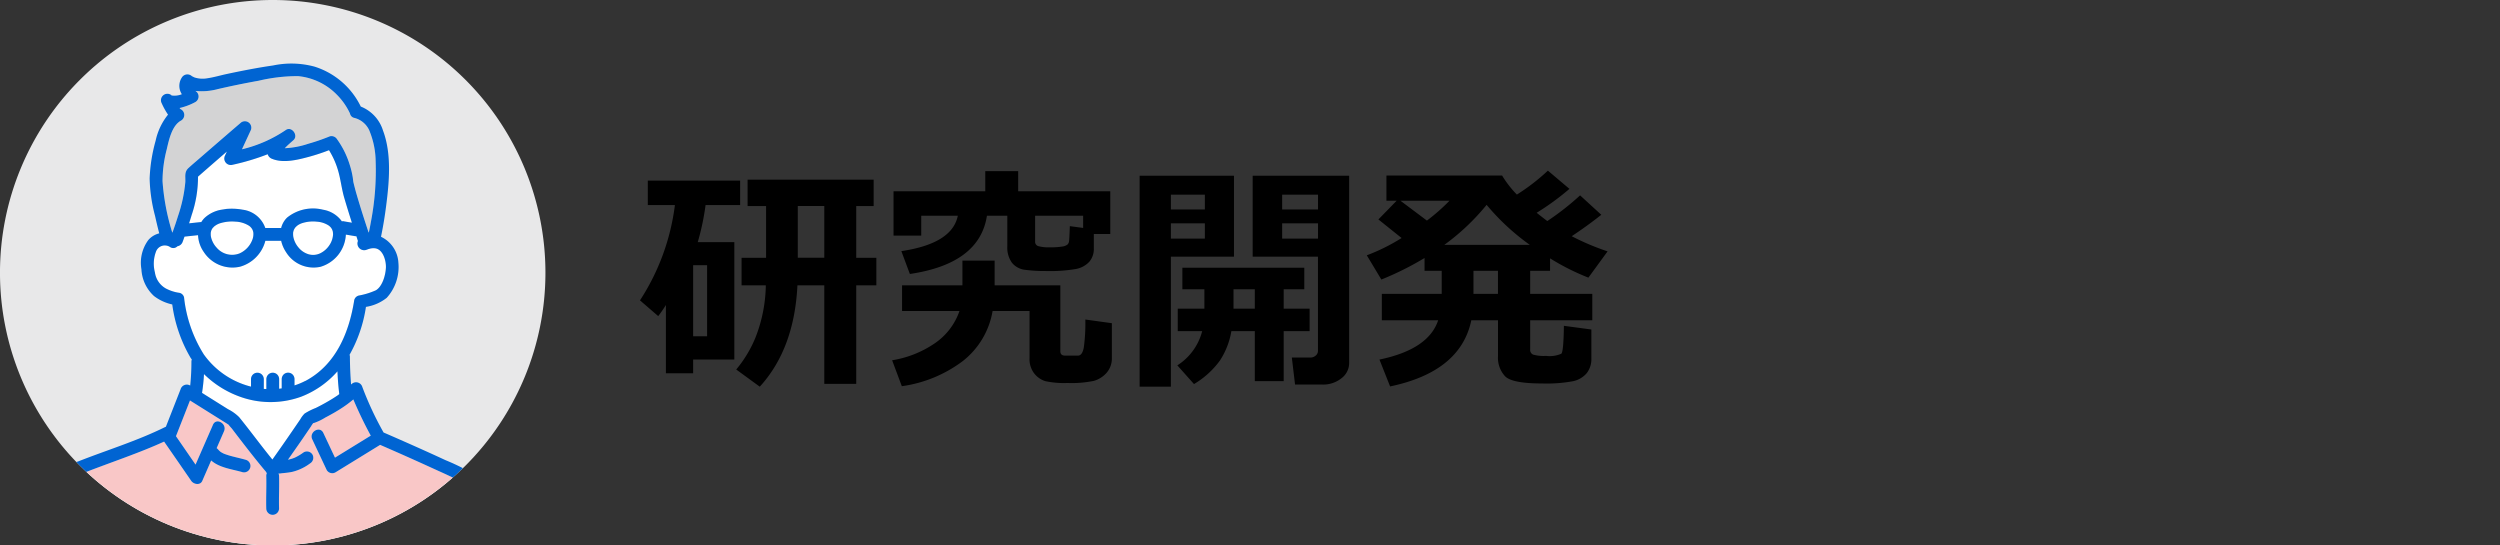
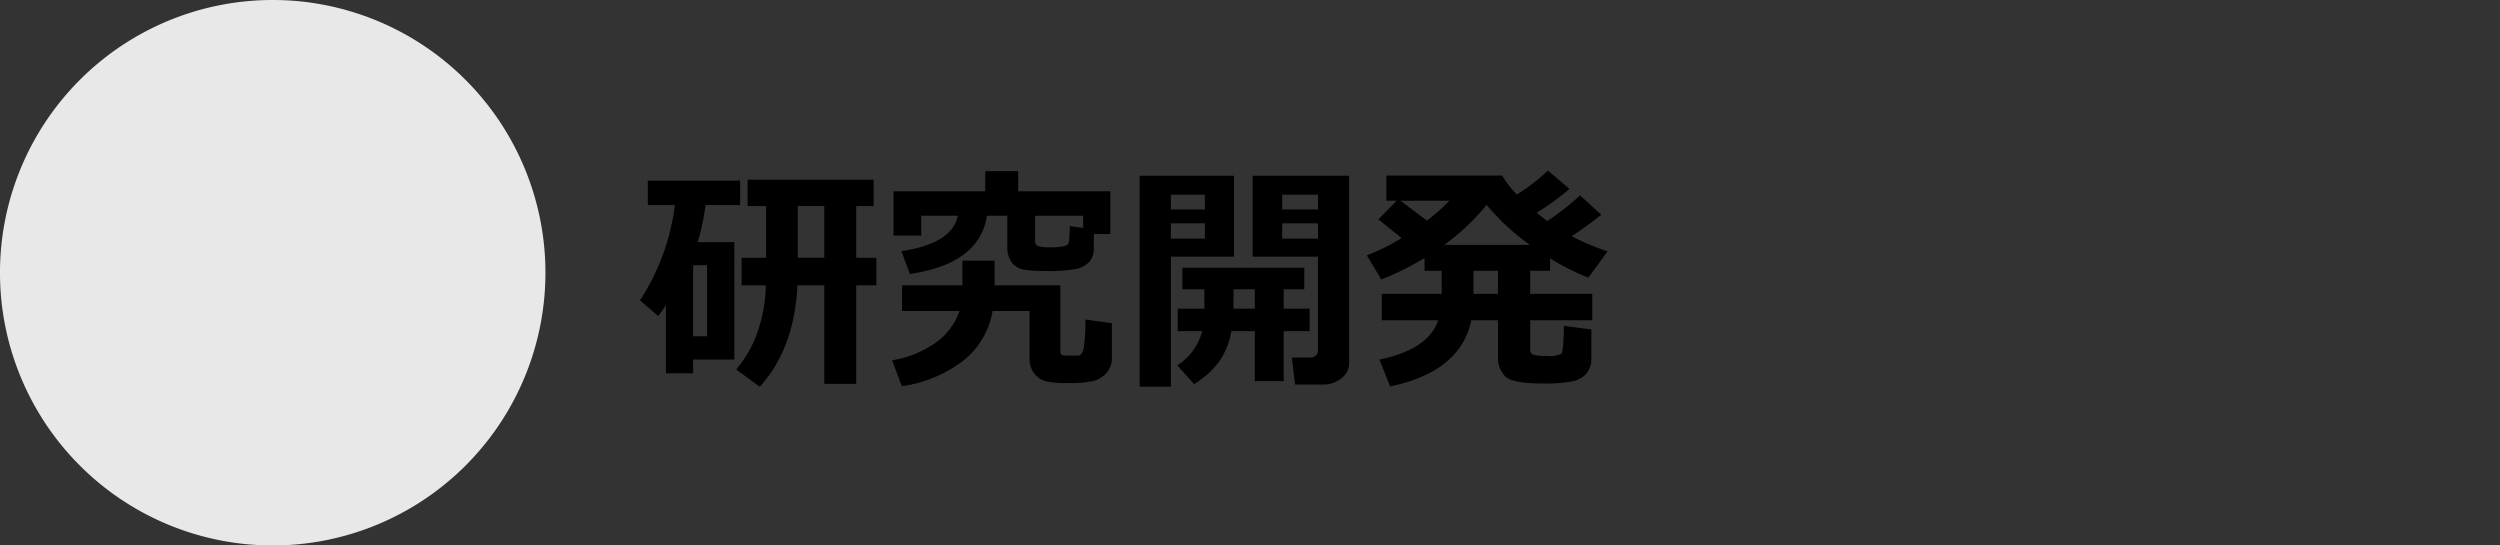
<svg xmlns="http://www.w3.org/2000/svg" width="330" height="72" viewBox="0 0 330 72">
  <rect x="0" y="0" width="330" height="72" fill="#333333" stroke="none" />
  <defs>
    <clipPath id="clip-path">
-       <path id="パス_47862" data-name="パス 47862" d="M14.9,53.057a36,36,0,1,0,36-36,36,36,0,0,0-36,36" transform="translate(-14.902 -17.057)" fill="none" />
-     </clipPath>
+       </clipPath>
    <clipPath id="clip-path-2">
      <rect id="長方形_158774" data-name="長方形 158774" width="28.171" height="20.655" fill="none" />
    </clipPath>
    <clipPath id="clip-path-3">
      <rect id="長方形_158775" data-name="長方形 158775" width="66.244" height="21.076" fill="none" />
    </clipPath>
  </defs>
  <g id="occupation_icon_s_1b" transform="translate(3815 5818)">
    <rect id="長方形_159184" data-name="長方形 159184" width="330" height="72" transform="translate(-3815 -5818)" fill="none" />
    <g id="グループ_92569" data-name="グループ 92569" transform="translate(-3937.5 -6120.001)">
      <path id="パス_49010" data-name="パス 49010" d="M20.938-11.578Q20.531-3.2,15.969,1.8L12.859-.469A15.994,15.994,0,0,0,15.406-4.7a19.538,19.538,0,0,0,1.359-6.875h-3.2v-3.641H16.8v-6.828H14.359v-3.484H31v3.484H28.7v6.828h2.656v3.641H28.7v13H24.484v-13Zm.047-10.469v6.828h3.5v-6.828ZM12.609-1.781H7.172V.031H3.578V-8.984A17.361,17.361,0,0,1,2.563-7.516L.156-9.594A29.834,29.834,0,0,0,4.766-22.172H1.188v-3.234H13.375v3.234H8.813a32.9,32.9,0,0,1-1.031,4.891h4.828ZM9.016-4.859v-9.375H7.172v9.375ZM45.953-20.766q-.969,6.328-10.172,7.688l-1.125-3.016q6.719-1,7.453-4.672H37.281v2.625H33.625V-24H45.734v-2.656h4.344V-24H62.234v5.641H60.063v1.891a2.606,2.606,0,0,1-.6,1.781,3.217,3.217,0,0,1-1.766.953,20.7,20.7,0,0,1-4.023.266,19.816,19.816,0,0,1-2.656-.156,2.6,2.6,0,0,1-1.758-.93,3.415,3.415,0,0,1-.617-2.18v-4.031Zm12.7,1.609v-1.609H52.313v3.422a.59.59,0,0,0,.461.6,5.04,5.04,0,0,0,1.43.148,9.832,9.832,0,0,0,1.672-.1,1.487,1.487,0,0,0,.7-.258.729.729,0,0,0,.211-.406q.047-.25.109-2.031ZM46.7-8.187A10.651,10.651,0,0,1,42.789-1.6a17.325,17.325,0,0,1-8.07,3.336L33.438-1.687a13.854,13.854,0,0,0,5.6-2.219,8.494,8.494,0,0,0,3.289-4.281H34.75v-3.391h7.969v-3.266h4.25v3.266h8.672v8.7q0,.578.641.578h1.672q.594,0,.789-1.094a23.732,23.732,0,0,0,.2-3.672l3.5.484v4.563a2.867,2.867,0,0,1-.7,1.992A3.52,3.52,0,0,1,60.07,1.031a14.544,14.544,0,0,1-3.492.281,11.812,11.812,0,0,1-2.914-.242,2.992,2.992,0,0,1-1.453-1,3.055,3.055,0,0,1-.633-2.023V-8.187ZM93.766-1.344A2.509,2.509,0,0,1,92.734.7a3.844,3.844,0,0,1-2.469.82H86.625L86.2-2.047h2.469a1.026,1.026,0,0,0,.68-.258.8.8,0,0,0,.3-.633V-15.359H81.031V-26.047H93.766Zm-8.844-20.25h4.734v-1.953H84.922Zm4.734,1.828H84.922v2.016h4.734ZM78.563-15.359H70.234V1.8H66.109V-26.047H78.563Zm-3.844-6.234v-1.953H70.234v1.953Zm0,3.844v-2.016H70.234v2.016Zm3.5,12.219A10.165,10.165,0,0,1,76.7-1.641a11.459,11.459,0,0,1-3.414,3.094l-2.2-2.469a7.59,7.59,0,0,0,3.281-4.516H71.141V-8.5h3.516v-2.562H71.75v-2.844H87.844v2.844H85.125V-8.5h3.422v2.969H85.125V1.063H81.313V-5.531ZM78.5-8.5h2.813v-2.562H78.5Zm31.391,1.531Q108.484-.188,99.172,1.766L97.766-1.781q6.484-1.344,7.75-5.187H98.078v-3.484h7.906V-13.5h-2.266v-1.687a39.875,39.875,0,0,1-5.7,2.844l-1.922-3.2a25.476,25.476,0,0,0,4.594-2.281l-3.062-2.453,2.406-2.469H98.688v-3.328h15.266a13.727,13.727,0,0,0,1.953,2.516A27.016,27.016,0,0,0,120-26.719l2.844,2.406a33.529,33.529,0,0,1-4.328,3.156q.828.656,1.406,1.094a35.624,35.624,0,0,0,4.328-3.391l2.8,2.563q-1.813,1.438-3.906,2.828a32.5,32.5,0,0,0,4.734,2l-2.531,3.469a31.094,31.094,0,0,1-5.062-2.547V-13.5h-2.625v3.047h8.2v3.484h-8.2v3.844a.677.677,0,0,0,.383.688,5.205,5.205,0,0,0,1.711.172,3.843,3.843,0,0,0,2.023-.289q.289-.289.336-3.68l3.625.484v3.8a3.032,3.032,0,0,1-.609,1.961,3.261,3.261,0,0,1-1.8,1.063,18.982,18.982,0,0,1-4.117.3q-3.891,0-4.844-.93a3.575,3.575,0,0,1-.953-2.68V-6.969ZM100.531-22.75l3.5,2.625a25.687,25.687,0,0,0,2.984-2.625Zm5.8,5.828h11.281a30.287,30.287,0,0,1-5.7-5.281A29.632,29.632,0,0,1,106.328-16.922Zm3.844,3.422v3.047h3.234V-13.5Z" transform="translate(206.822 351.244)" />
      <g id="研究開発v02" transform="translate(122.5 302.001)">
        <path id="パス_47841" data-name="パス 47841" d="M86.9,53.057a36,36,0,1,1-36-36,36,36,0,0,1,36,36" transform="translate(-14.902 -17.057)" fill="#e8e8e9" />
        <g id="グループ_91030" data-name="グループ 91030" clip-path="url(#clip-path)">
          <path id="パス_47842" data-name="パス 47842" d="M84.22,133.555c-.015,0-.028,0-.043.005l.043-.005" transform="translate(-47.035 -71.094)" fill="#33c8e7" />
-           <path id="パス_47843" data-name="パス 47843" d="M57.2,40.56l.005,0,0,0h0" transform="translate(-34.521 -27.959)" fill="#33c8e7" />
          <path id="パス_47844" data-name="パス 47844" d="M82,76.619a1.875,1.875,0,0,0-.8.069c-.112.031-.219.072-.33.11a.885.885,0,0,1-1.164-1.147c-.07-.211-.138-.424-.207-.635a.631.631,0,0,1-.268-.021l-.22-.036-.9-.151a4.676,4.676,0,0,1-3.341,4.248,4.264,4.264,0,0,1-4.556-1.934,4.42,4.42,0,0,1-.643-1.495H67.492a4.785,4.785,0,0,1-3.34,3.422A4.518,4.518,0,0,1,59.37,77.1a4.19,4.19,0,0,1-.757-2.22l-1.785.191c-.082.222-.155.447-.241.668a.9.9,0,0,1-.7.606.739.739,0,0,1-.966.1,1.243,1.243,0,0,0-1.871.636,4.512,4.512,0,0,0-.132,2.707,2.892,2.892,0,0,0,1.421,2.119,5.466,5.466,0,0,0,1.837.592.81.81,0,0,1,.59.59,17.73,17.73,0,0,0,2.606,7.532A10.915,10.915,0,0,0,65.6,94.88v-.99a.878.878,0,0,1,.247-.6.845.845,0,0,1,1.194,0,.871.871,0,0,1,.248.6v1.289c.112.011.225.01.337.017V93.89a.879.879,0,0,1,.248-.6.845.845,0,0,1,1.194,0,.871.871,0,0,1,.247.6v1.274c.113-.012.225-.03.338-.046V93.89a.878.878,0,0,1,.247-.6.845.845,0,0,1,1.194,0,.871.871,0,0,1,.248.6v.836a9.265,9.265,0,0,0,1.416-.59c4.04-2.129,5.789-6.4,6.461-10.686a.829.829,0,0,1,.59-.59,9.7,9.7,0,0,0,2.269-.7c.883-.524,1.287-2.062,1.322-3.009.031-.881-.366-2.363-1.4-2.527" transform="translate(-32.467 -43.844)" fill="#fff" />
          <path id="パス_47845" data-name="パス 47845" d="M77.692,111.852a11.866,11.866,0,0,1-8.158-.057,13.027,13.027,0,0,1-4.631-2.942,23.238,23.238,0,0,1-.257,2.48l.473.3,2.959,1.855a5.651,5.651,0,0,1,1.469,1.051c1.494,1.841,2.885,3.76,4.388,5.594q1.3-1.842,2.581-3.7.557-.812,1.111-1.626a3.351,3.351,0,0,1,.561-.744,8.465,8.465,0,0,1,1.468-.737c.384-.2.767-.4,1.144-.6.617-.342,1.224-.7,1.805-1.105.055-.038.1-.083.159-.122-.124-1-.2-2-.24-3.007a12.193,12.193,0,0,1-4.831,3.365" transform="translate(-37.975 -59.466)" fill="#fff" />
          <path id="パス_47846" data-name="パス 47846" d="M92.326,73.013c-.008-.042-.016-.083-.026-.124-.015-.06-.035-.118-.055-.176-.011-.02-.056-.123-.063-.134-.032-.057-.068-.112-.106-.166-.011-.014-.024-.031-.031-.038-.062-.068-.127-.13-.194-.191-.011-.011-.04-.033-.063-.05a3.229,3.229,0,0,0-1.581-.524,4.69,4.69,0,0,0-1.857.166,2.235,2.235,0,0,0-.686.322l-.046.029c-.054.043-.105.088-.154.136s-.072.074-.107.112l-.026.027-.009.014c-.051.075-.093.153-.138.231,0,.006-.01.019-.015.031a2.166,2.166,0,0,0-.1.352c0,.019,0,.04-.005.048,0,.088-.007.175,0,.263,0,.044,0,.087.008.131,0,.018.011.1.016.12a3.071,3.071,0,0,0,.685,1.422,2.752,2.752,0,0,0,1.348.9,2.176,2.176,0,0,0,1.532-.137A3.066,3.066,0,0,0,91.867,74.7a2.789,2.789,0,0,0,.473-1.44c0-.029-.024-.271-.014-.243" transform="translate(-48.373 -42.35)" fill="#fff" />
          <path id="パス_47847" data-name="パス 47847" d="M57.061,40.45a.985.985,0,0,0-.1-.081.2.2,0,0,0,.1.081" transform="translate(-34.41 -27.87)" fill="#33c8e7" />
-           <path id="パス_47848" data-name="パス 47848" d="M57.177,40.549l-.016-.013c-.019,0-.01.009.016.013" transform="translate(-34.499 -27.948)" fill="#33c8e7" />
          <path id="パス_47849" data-name="パス 47849" d="M57.149,40.52l.011.009h0l-.009-.008h0" transform="translate(-34.498 -27.94)" fill="#33c8e7" />
          <path id="パス_47850" data-name="パス 47850" d="M82.311,43.211A2.951,2.951,0,0,0,80.244,41.3a.723.723,0,0,1-.587-.582l-.048-.1c-.1-.21-.209-.416-.326-.618a8.675,8.675,0,0,0-1.318-1.724A8.266,8.266,0,0,0,72.8,35.782a22.384,22.384,0,0,0-5.187.605q-2.7.484-5.377,1.1a8.194,8.194,0,0,1-2.974.251c.055.046.11.091.164.134a.85.85,0,0,1-.171,1.326,8.207,8.207,0,0,1-2.1.795c.077.072.146.135.021.1a.853.853,0,0,1,.2,1.543c-1.226.646-1.623,2.58-1.908,3.8a16.816,16.816,0,0,0-.557,4.205,29.625,29.625,0,0,0,1.281,6.771l.034.008c.256-.707.5-1.419.718-2.137a19.354,19.354,0,0,0,.976-4.5c.041-.73-.169-1.338.425-1.881.488-.448,1-.874,1.5-1.309q2.673-2.323,5.357-4.633a.848.848,0,0,1,1.326,1.023q-.565,1.224-1.13,2.448a17.465,17.465,0,0,0,5.77-2.533c.781-.572,1.727.7,1.024,1.326-.366.327-.781.678-1.144,1.065a11.221,11.221,0,0,0,3.087-.584A26.179,26.179,0,0,0,77,43.723a.865.865,0,0,1,.953.388,11.625,11.625,0,0,1,1.692,3.437,10.817,10.817,0,0,1,.373,1.561c.032.2.052.4.08.6.009.046.025.13.032.158.114.464.233.927.365,1.387.5,1.73,1.052,3.444,1.617,5.154l.043-.021c.1-.47.19-.941.273-1.414a35.717,35.717,0,0,0,.617-8.009,10.871,10.871,0,0,0-.733-3.755" transform="translate(-33.459 -25.735)" fill="#fff" />
          <g id="グループ_91026" data-name="グループ 91026" transform="translate(21.45 10.031)" opacity="0.25">
            <g id="グループ_91025" data-name="グループ 91025">
              <g id="グループ_91024" data-name="グループ 91024" clip-path="url(#clip-path-2)">
                <path id="パス_47851" data-name="パス 47851" d="M82.311,43.211A2.951,2.951,0,0,0,80.244,41.3a.723.723,0,0,1-.587-.582l-.048-.1c-.1-.21-.209-.416-.326-.618a8.675,8.675,0,0,0-1.318-1.724A8.266,8.266,0,0,0,72.8,35.782a22.384,22.384,0,0,0-5.187.605q-2.7.484-5.377,1.1a8.194,8.194,0,0,1-2.974.251c.055.046.11.091.164.134a.85.85,0,0,1-.171,1.326,8.207,8.207,0,0,1-2.1.795c.077.072.146.135.021.1a.853.853,0,0,1,.2,1.543c-1.226.646-1.623,2.58-1.908,3.8a16.816,16.816,0,0,0-.557,4.205,29.625,29.625,0,0,0,1.281,6.771l.034.008c.256-.707.5-1.419.718-2.137a19.354,19.354,0,0,0,.976-4.5c.041-.73-.169-1.338.425-1.881.488-.448,1-.874,1.5-1.309q2.673-2.323,5.357-4.633a.848.848,0,0,1,1.326,1.023q-.565,1.224-1.13,2.448a17.465,17.465,0,0,0,5.77-2.533c.781-.572,1.727.7,1.024,1.326-.366.327-.781.678-1.144,1.065a11.221,11.221,0,0,0,3.087-.584A26.179,26.179,0,0,0,77,43.723a.865.865,0,0,1,.953.388,11.625,11.625,0,0,1,1.692,3.437,10.817,10.817,0,0,1,.373,1.561c.032.2.052.4.08.6.009.046.025.13.032.158.114.464.233.927.365,1.387.5,1.73,1.052,3.444,1.617,5.154l.043-.021c.1-.47.19-.941.273-1.414a35.717,35.717,0,0,0,.617-8.009,10.871,10.871,0,0,0-.733-3.755" transform="translate(-54.908 -35.766)" fill="#505054" />
              </g>
            </g>
          </g>
          <path id="パス_47852" data-name="パス 47852" d="M101.026,44.907h0" transform="translate(-54.846 -29.965)" fill="#33c8e7" />
          <path id="パス_47853" data-name="パス 47853" d="M66.363,61.793a7.905,7.905,0,0,1,2.169.1A3.637,3.637,0,0,1,71.513,64.3h2.1a2.868,2.868,0,0,1,.783-1.374,5.445,5.445,0,0,1,4.738-1.042,3.821,3.821,0,0,1,2.5,1.538l.008,0a.637.637,0,0,1,.337.015l.22.037.761.128c-.351-1.1-.694-2.193-1.015-3.3-.348-1.2-.468-2.436-.821-3.624a10.8,10.8,0,0,0-1.185-2.648,26.343,26.343,0,0,1-2.616.864c-1.488.4-3.41.893-4.9.276a.918.918,0,0,1-.578-.607,31.015,31.015,0,0,1-4.672,1.4.857.857,0,0,1-.954-1.241l.238-.516q-1.912,1.652-3.812,3.318a15.551,15.551,0,0,1-.836,5.054c-.107.37-.227.738-.344,1.106l1.589-.17c.01,0,.02,0,.03,0a2.821,2.821,0,0,1,.466-.577A4.367,4.367,0,0,1,65.685,61.9" transform="translate(-36.495 -34.208)" fill="#fff" />
          <path id="パス_47854" data-name="パス 47854" d="M72.369,72.871c0-.005-.05-.139-.05-.151-.017-.035-.034-.07-.053-.1a1.367,1.367,0,0,0-.43-.469,3.625,3.625,0,0,0-1.793-.542,5.311,5.311,0,0,0-1.882.175,2.339,2.339,0,0,0-.724.32c-.039.024-.077.05-.115.077-.017.014-.072.058-.086.072s-.182.194-.186.187a1.862,1.862,0,0,0-.116.18c.005-.01-.054.115-.068.14-.012.042-.046.162-.065.243,0,.024-.014.1-.015.12,0,.076-.005.151,0,.227,0,.048.005.1.01.144,0,.02.017.1.021.124a3.043,3.043,0,0,0,.759,1.436,2.679,2.679,0,0,0,3,.754,3.2,3.2,0,0,0,1.712-1.832,2.053,2.053,0,0,0,.129-.715c0-.037-.012-.185-.014-.234s-.04-.167-.036-.154" transform="translate(-38.967 -42.352)" fill="#fff" />
-           <path id="パス_47855" data-name="パス 47855" d="M77.852,126.693c-1.546-.869-3.2-1.581-4.807-2.319q-3.343-1.531-6.72-2.992l-5.895,3.628a.852.852,0,0,1-1.155-.3l-1.907-4.053c-.461-.978,1-1.835,1.458-.852l1.538,3.267,4.726-2.908a52.367,52.367,0,0,1-2.3-4.78c-.308.258-.621.509-.951.744-.515.368-1.054.7-1.6,1.019-.379.219-.763.427-1.151.629a7.138,7.138,0,0,1-1.3.649s-.235.1-.286.075a3.553,3.553,0,0,0-.306.451q-.551.808-1.1,1.614c-.64.931-1.292,1.852-1.94,2.777l.1-.02c.154-.033.306-.075.456-.123q.124-.04.244-.087a1.17,1.17,0,0,1,.115-.046l-.021.005c-.064.027-.17.047,0,0l.009,0a7.063,7.063,0,0,0,1.178-.706.854.854,0,0,1,1.155.3.864.864,0,0,1-.3,1.155,6.517,6.517,0,0,1-2.345,1.12,8.4,8.4,0,0,1-1.014.15l-.361.036-.1.011h-.01l-.057.012a1.07,1.07,0,0,1-.3.009.88.88,0,0,1,.075.326c.041,1.429-.042,2.859,0,4.288a.844.844,0,1,1-1.689,0c-.041-1.429.042-2.859,0-4.288a.753.753,0,0,1,.073-.346.7.7,0,0,1-.081-.165c-1.12-1.329-2.194-2.7-3.256-4.073q-.618-.8-1.231-1.607c-.111-.146-.344-.366-.472-.567-.075-.046-.149-.1-.219-.142l-1.093-.686-3.791-2.376-1.849,4.715,2.586,3.754,2.3-5.261c.434-.995,1.889-.134,1.458.852l-.974,2.233a1.051,1.051,0,0,1,.229.218l0,0c.03.028.055.063.084.093.048.05.1.093.152.14l.051.035c.066.044.135.086.2.125s.146.077.221.112l.077.035.01,0c.16.06.32.116.484.167.754.234,1.531.386,2.29.6a.845.845,0,0,1-.449,1.629c-1.36-.385-2.987-.566-4.073-1.527l-1.173,2.689c-.276.631-1.14.462-1.458,0l-1.58-2.293-1.884-2.735-.107-.159c-1.657.762-3.362,1.421-5.068,2.06-1.912.716-3.837,1.4-5.737,2.149a19.915,19.915,0,0,0-4.545,2.135,11.753,11.753,0,0,0-3.149,4.143,16.873,16.873,0,0,0-1.73,5.018H83.837a15.849,15.849,0,0,0-1.694-5.488,11.071,11.071,0,0,0-4.291-4.275" transform="translate(-16.15 -62.663)" fill="#fff" />
+           <path id="パス_47855" data-name="パス 47855" d="M77.852,126.693c-1.546-.869-3.2-1.581-4.807-2.319q-3.343-1.531-6.72-2.992l-5.895,3.628a.852.852,0,0,1-1.155-.3l-1.907-4.053c-.461-.978,1-1.835,1.458-.852l1.538,3.267,4.726-2.908a52.367,52.367,0,0,1-2.3-4.78c-.308.258-.621.509-.951.744-.515.368-1.054.7-1.6,1.019-.379.219-.763.427-1.151.629a7.138,7.138,0,0,1-1.3.649s-.235.1-.286.075a3.553,3.553,0,0,0-.306.451q-.551.808-1.1,1.614c-.64.931-1.292,1.852-1.94,2.777l.1-.02c.154-.033.306-.075.456-.123q.124-.04.244-.087l-.021.005c-.064.027-.17.047,0,0l.009,0a7.063,7.063,0,0,0,1.178-.706.854.854,0,0,1,1.155.3.864.864,0,0,1-.3,1.155,6.517,6.517,0,0,1-2.345,1.12,8.4,8.4,0,0,1-1.014.15l-.361.036-.1.011h-.01l-.057.012a1.07,1.07,0,0,1-.3.009.88.88,0,0,1,.075.326c.041,1.429-.042,2.859,0,4.288a.844.844,0,1,1-1.689,0c-.041-1.429.042-2.859,0-4.288a.753.753,0,0,1,.073-.346.7.7,0,0,1-.081-.165c-1.12-1.329-2.194-2.7-3.256-4.073q-.618-.8-1.231-1.607c-.111-.146-.344-.366-.472-.567-.075-.046-.149-.1-.219-.142l-1.093-.686-3.791-2.376-1.849,4.715,2.586,3.754,2.3-5.261c.434-.995,1.889-.134,1.458.852l-.974,2.233a1.051,1.051,0,0,1,.229.218l0,0c.03.028.055.063.084.093.048.05.1.093.152.14l.051.035c.066.044.135.086.2.125s.146.077.221.112l.077.035.01,0c.16.06.32.116.484.167.754.234,1.531.386,2.29.6a.845.845,0,0,1-.449,1.629c-1.36-.385-2.987-.566-4.073-1.527l-1.173,2.689c-.276.631-1.14.462-1.458,0l-1.58-2.293-1.884-2.735-.107-.159c-1.657.762-3.362,1.421-5.068,2.06-1.912.716-3.837,1.4-5.737,2.149a19.915,19.915,0,0,0-4.545,2.135,11.753,11.753,0,0,0-3.149,4.143,16.873,16.873,0,0,0-1.73,5.018H83.837a15.849,15.849,0,0,0-1.694-5.488,11.071,11.071,0,0,0-4.291-4.275" transform="translate(-16.15 -62.663)" fill="#fff" />
          <g id="グループ_91029" data-name="グループ 91029" transform="translate(1.443 52.717)" opacity="0.25">
            <g id="グループ_91028" data-name="グループ 91028" transform="translate(0 0)">
              <g id="グループ_91027" data-name="グループ 91027" clip-path="url(#clip-path-3)">
                <path id="パス_47856" data-name="パス 47856" d="M77.852,126.693c-1.546-.869-3.2-1.581-4.807-2.319q-3.343-1.531-6.72-2.992l-5.895,3.628a.852.852,0,0,1-1.155-.3l-1.907-4.053c-.461-.978,1-1.835,1.458-.852l1.538,3.267,4.726-2.908a52.367,52.367,0,0,1-2.3-4.78c-.308.258-.621.509-.951.744-.515.368-1.054.7-1.6,1.019-.379.219-.763.427-1.151.629a7.138,7.138,0,0,1-1.3.649s-.235.1-.286.075a3.553,3.553,0,0,0-.306.451q-.551.808-1.1,1.614c-.64.931-1.292,1.852-1.94,2.777l.1-.02c.154-.033.306-.075.456-.123q.124-.04.244-.087a1.17,1.17,0,0,1,.115-.046l-.021.005c-.064.027-.17.047,0,0l.009,0a7.063,7.063,0,0,0,1.178-.706.854.854,0,0,1,1.155.3.864.864,0,0,1-.3,1.155,6.517,6.517,0,0,1-2.345,1.12,8.4,8.4,0,0,1-1.014.15l-.361.036-.1.011h-.01l-.057.012a1.07,1.07,0,0,1-.3.009.88.88,0,0,1,.075.326c.041,1.429-.042,2.859,0,4.288a.844.844,0,1,1-1.689,0c-.041-1.429.042-2.859,0-4.288a.753.753,0,0,1,.073-.346.7.7,0,0,1-.081-.165c-1.12-1.329-2.194-2.7-3.256-4.073q-.618-.8-1.231-1.607c-.111-.146-.344-.366-.472-.567-.075-.046-.149-.1-.219-.142l-1.093-.686-3.791-2.376-1.849,4.715,2.586,3.754,2.3-5.261c.434-.995,1.889-.134,1.458.852l-.974,2.233a1.051,1.051,0,0,1,.229.218l0,0c.03.028.055.063.084.093.048.05.1.093.152.14l.051.035c.066.044.135.086.2.125s.146.077.221.112l.077.035.01,0c.16.06.32.116.484.167.754.234,1.531.386,2.29.6a.845.845,0,0,1-.449,1.629c-1.36-.385-2.987-.566-4.073-1.527l-1.173,2.689c-.276.631-1.14.462-1.458,0l-1.58-2.293-1.884-2.735-.107-.159c-1.657.762-3.362,1.421-5.068,2.06-1.912.716-3.837,1.4-5.737,2.149a19.915,19.915,0,0,0-4.545,2.135,11.753,11.753,0,0,0-3.149,4.143,16.873,16.873,0,0,0-1.73,5.018H83.837a15.849,15.849,0,0,0-1.694-5.488,11.071,11.071,0,0,0-4.291-4.275" transform="translate(-17.593 -115.38)" fill="#e61e1e" />
              </g>
            </g>
          </g>
          <path id="パス_47857" data-name="パス 47857" d="M57.061,40.449h0c-.074-.068-.1-.088-.106-.081a.986.986,0,0,1,.1.081" transform="translate(-34.41 -27.869)" fill="#0064d2" />
          <path id="パス_47858" data-name="パス 47858" d="M57.169,40.537l.016.013h0l-.014-.013h0" transform="translate(-34.507 -27.948)" fill="#0064d2" />
          <path id="パス_47859" data-name="パス 47859" d="M57.166,40.529l.018,0a.074.074,0,0,1-.027,0l.009.008" transform="translate(-34.502 -27.941)" fill="#0064d2" />
          <path id="パス_47860" data-name="パス 47860" d="M78.646,87.785a28.45,28.45,0,0,0-5.108-2.716c-1.739-.808-3.49-1.593-5.244-2.37q-1.473-.651-2.951-1.293a42.957,42.957,0,0,1-2.808-6.017.857.857,0,0,0-1.412-.373l-.066.057c-.1-1.22-.149-2.449-.156-3.671a.809.809,0,0,0-.047-.252,18.34,18.34,0,0,0,2.164-6.322,5.835,5.835,0,0,0,2.746-1.2A6.055,6.055,0,0,0,67.3,58.99a4.02,4.02,0,0,0-2.292-3.416c.025-.118.045-.239.068-.352.244-1.2.436-2.409.594-3.623.419-3.223.768-6.934-.4-10.045a5,5,0,0,0-2.934-3.17,10.176,10.176,0,0,0-6.1-5.269,11.741,11.741,0,0,0-5.471-.155c-2.045.293-4.076.692-6.1,1.123-.86.183-1.728.446-2.6.571a3.481,3.481,0,0,1-1.662-.106c-.114-.041-.2-.1-.324-.154l-.035-.016v0a.86.86,0,0,0-1.326.171,2,2,0,0,0,0,2.207,2.569,2.569,0,0,1-1.145.186c-.023,0-.134-.01-.188-.018l0,0-.006,0c-.026,0-.034-.008-.016-.012l-.011-.009a.2.2,0,0,1-.1-.081.852.852,0,0,0-1.193,1.13,9.519,9.519,0,0,0,.832,1.5,8.256,8.256,0,0,0-1.633,3.436,21.4,21.4,0,0,0-.793,4.986,20.966,20.966,0,0,0,.715,4.943c.169.772.355,1.54.552,2.305a2.8,2.8,0,0,0-1.432.871,5.042,5.042,0,0,0-.919,3.868,5.119,5.119,0,0,0,1.659,3.533,6.062,6.062,0,0,0,2.41,1.113,18.842,18.842,0,0,0,2.413,7.026c.054.085.115.164.171.247a.8.8,0,0,0-.054.292c0,.49-.011.979-.034,1.467-.023.473-.055.945-.1,1.417-.009.086-.018.172-.027.258l-.027-.018a.857.857,0,0,0-1.241.505l-1.941,4.95a.87.87,0,0,0-.09.034c-3.692,1.83-7.667,3.036-11.494,4.544a23.3,23.3,0,0,0-4.788,2.222,12.426,12.426,0,0,0-3.523,4.243,18.425,18.425,0,0,0-2.219,6.1.913.913,0,0,0,.01.319h1.642a16.887,16.887,0,0,1,1.729-5.018,11.76,11.76,0,0,1,3.15-4.143,19.9,19.9,0,0,1,4.545-2.135c1.9-.746,3.824-1.433,5.737-2.149,1.706-.639,3.412-1.3,5.068-2.06l.107.159L38.376,85.5l1.58,2.293c.318.462,1.183.631,1.458,0L42.587,85.1c1.085.961,2.713,1.142,4.072,1.527A.845.845,0,1,0,47.108,85c-.76-.215-1.537-.367-2.291-.6-.163-.051-.323-.108-.483-.168l-.01,0-.077-.035q-.113-.052-.221-.113c-.07-.039-.138-.08-.2-.124l-.051-.036c-.049-.047-.1-.09-.152-.14-.029-.029-.054-.065-.084-.093l0,0a1.062,1.062,0,0,0-.229-.218l.974-2.233c.431-.987-1.024-1.847-1.458-.852l-2.3,5.261-2.586-3.754,1.849-4.715,3.792,2.376,1.093.685c.07.045.144.1.219.143.128.2.361.421.472.567q.612.806,1.23,1.607c1.062,1.375,2.136,2.744,3.257,4.073a.694.694,0,0,0,.081.165.767.767,0,0,0-.073.346c.041,1.429-.041,2.859,0,4.288a.844.844,0,0,0,1.689,0c-.041-1.429.042-2.859,0-4.288a.879.879,0,0,0-.075-.326,1.087,1.087,0,0,0,.3-.009l.058-.012h.01l.095-.011.362-.036a8.521,8.521,0,0,0,1.014-.15,6.521,6.521,0,0,0,2.345-1.12.864.864,0,0,0,.3-1.155.854.854,0,0,0-1.155-.3,7.1,7.1,0,0,1-1.178.706l-.009,0,.021-.005a1.17,1.17,0,0,0-.115.046q-.121.047-.244.087c-.15.048-.3.09-.456.123l-.1.02c.648-.925,1.3-1.847,1.939-2.777q.554-.807,1.1-1.614a3.656,3.656,0,0,1,.306-.452c.051.023.284-.073.286-.074a7.138,7.138,0,0,0,1.3-.649c.388-.2.772-.411,1.151-.629.548-.316,1.087-.651,1.6-1.019.329-.235.643-.486.951-.744a52.506,52.506,0,0,0,2.3,4.78l-4.726,2.908-1.538-3.267c-.462-.983-1.919-.126-1.458.852l1.908,4.053a.851.851,0,0,0,1.155.3l5.894-3.627q3.375,1.463,6.72,2.992c1.611.738,3.261,1.45,4.807,2.319a11.068,11.068,0,0,1,4.291,4.275A15.86,15.86,0,0,1,82.4,98.112h1.636a.911.911,0,0,0,.013-.319c-.547-3.926-2.152-7.589-5.4-10.008M60.892,39.261l-.009-.021.009.021M36.723,44.022c.285-1.222.683-3.156,1.908-3.8a.854.854,0,0,0-.2-1.544c.124.035.055-.028-.022-.1a8.219,8.219,0,0,0,2.1-.795.849.849,0,0,0,.17-1.326c-.053-.042-.108-.087-.164-.134a8.193,8.193,0,0,0,2.974-.251q2.674-.615,5.377-1.1a22.383,22.383,0,0,1,5.187-.605,8.266,8.266,0,0,1,5.168,2.494,8.68,8.68,0,0,1,1.318,1.725c.117.2.224.407.327.617l.047.1a.723.723,0,0,0,.587.582A2.953,2.953,0,0,1,63.565,41.8a10.884,10.884,0,0,1,.733,3.755,35.78,35.78,0,0,1-.617,8.009q-.125.709-.273,1.415L63.364,55c-.564-1.71-1.118-3.424-1.617-5.154-.132-.46-.25-.923-.365-1.387-.007-.028-.023-.113-.032-.158-.028-.2-.048-.4-.08-.6a10.746,10.746,0,0,0-.373-1.561A11.636,11.636,0,0,0,59.206,42.7a.866.866,0,0,0-.954-.388,26.171,26.171,0,0,1-2.862.987,11.225,11.225,0,0,1-3.087.584c.362-.388.777-.739,1.143-1.065.7-.628-.243-1.9-1.023-1.326a17.475,17.475,0,0,1-5.77,2.533l1.13-2.448a.848.848,0,0,0-1.326-1.023Q43.774,42.86,41.1,45.181c-.5.435-1.011.861-1.5,1.309-.594.544-.383,1.151-.425,1.881a19.326,19.326,0,0,1-.976,4.5c-.22.718-.462,1.43-.719,2.137L37.447,55a29.654,29.654,0,0,1-1.281-6.771,16.816,16.816,0,0,1,.557-4.205m21.956,11.2a2.79,2.79,0,0,1-.473,1.44,3.062,3.062,0,0,1-1.215,1.086,2.169,2.169,0,0,1-1.531.137,2.748,2.748,0,0,1-1.348-.9,3.059,3.059,0,0,1-.685-1.421c0-.023-.013-.1-.016-.121,0-.044-.006-.087-.008-.131,0-.088,0-.175,0-.263,0-.009,0-.028.005-.048a2.1,2.1,0,0,1,.1-.353c.005-.012.011-.025.014-.031.046-.078.088-.156.139-.231l.009-.014.026-.027c.035-.038.07-.076.107-.112s.1-.093.154-.136L54,54.068a2.223,2.223,0,0,1,.687-.322,4.677,4.677,0,0,1,1.856-.166,3.229,3.229,0,0,1,1.581.524c.023.017.052.039.064.05.066.062.132.124.194.191l.031.039c.037.054.073.108.105.165.006.012.051.114.063.134.02.058.04.116.055.176.01.041.019.083.026.124-.01-.028.014.213.014.243M43.9,52.007a4.367,4.367,0,0,0-2.146,1.044,2.821,2.821,0,0,0-.466.577c-.01,0-.02,0-.03,0l-1.589.17c.116-.368.236-.736.344-1.106a15.551,15.551,0,0,0,.836-5.054q1.9-1.668,3.812-3.317l-.238.515a.857.857,0,0,0,.954,1.241,31.016,31.016,0,0,0,4.672-1.4.917.917,0,0,0,.577.607c1.494.617,3.416.126,4.9-.276a26.289,26.289,0,0,0,2.616-.865,10.8,10.8,0,0,1,1.186,2.648c.354,1.189.473,2.428.821,3.624.321,1.1.664,2.2,1.015,3.3l-.761-.128-.22-.037a.644.644,0,0,0-.337-.015l-.008,0A3.822,3.822,0,0,0,57.347,52a5.444,5.444,0,0,0-4.737,1.042,2.873,2.873,0,0,0-.784,1.374H49.731A3.637,3.637,0,0,0,46.749,52a7.907,7.907,0,0,0-2.169-.1Zm4.262,3.219a2.054,2.054,0,0,1-.129.716,3.2,3.2,0,0,1-1.713,1.832,2.679,2.679,0,0,1-3-.754,3.046,3.046,0,0,1-.759-1.436c0-.02-.017-.1-.021-.124,0-.048-.008-.1-.01-.144,0-.076,0-.151,0-.227,0-.023.012-.1.015-.12.019-.081.053-.2.064-.243.015-.025.074-.15.069-.14a1.8,1.8,0,0,1,.116-.18c0,.007.158-.16.186-.187s.069-.057.086-.072c.038-.027.077-.053.115-.078a2.325,2.325,0,0,1,.724-.32,5.311,5.311,0,0,1,1.882-.175,3.631,3.631,0,0,1,1.793.542,1.374,1.374,0,0,1,.43.469c.019.033.035.068.053.1,0,.012.048.145.05.151,0-.013.025.115.036.154s.013.2.014.233m3.69,31.56c.014,0,.028,0,.042-.005-.014,0-.028,0-.042.005m7.487-10.317c-.581.4-1.188.763-1.805,1.105q-.566.314-1.144.6a8.5,8.5,0,0,0-1.468.737,3.351,3.351,0,0,0-.561.744q-.554.815-1.111,1.626-1.276,1.859-2.581,3.7c-1.5-1.834-2.894-3.753-4.388-5.594a5.667,5.667,0,0,0-1.469-1.051l-2.959-1.855-.473-.3a23.352,23.352,0,0,0,.257-2.48,13.033,13.033,0,0,0,4.631,2.942,11.863,11.863,0,0,0,8.158.057,12.183,12.183,0,0,0,4.831-3.365c.042,1.006.116,2.011.24,3.007-.054.039-.1.084-.158.122m-4.336-1.857a9.287,9.287,0,0,1-1.416.59v-.836a.871.871,0,0,0-.248-.6.845.845,0,0,0-1.194,0,.878.878,0,0,0-.247.6v1.228c-.113.016-.225.034-.338.046V74.365a.873.873,0,0,0-.247-.6.845.845,0,0,0-1.195,0,.88.88,0,0,0-.247.6v1.306c-.113-.006-.225-.006-.337-.017V74.365a.871.871,0,0,0-.248-.6.845.845,0,0,0-1.194,0,.878.878,0,0,0-.247.6v.99A10.915,10.915,0,0,1,41.613,71.1a17.73,17.73,0,0,1-2.606-7.532.811.811,0,0,0-.59-.59,5.462,5.462,0,0,1-1.837-.592A2.892,2.892,0,0,1,35.16,60.27a4.512,4.512,0,0,1,.132-2.707,1.243,1.243,0,0,1,1.87-.636.74.74,0,0,0,.966-.1.9.9,0,0,0,.7-.606c.086-.22.159-.446.241-.668l1.786-.191a4.19,4.19,0,0,0,.757,2.22A4.518,4.518,0,0,0,46.4,59.523a4.785,4.785,0,0,0,3.34-3.422h2.088a4.416,4.416,0,0,0,.643,1.5,4.264,4.264,0,0,0,4.556,1.933,4.675,4.675,0,0,0,3.34-4.248l.9.151.22.037a.64.64,0,0,0,.268.021c.07.212.137.424.207.635a.885.885,0,0,0,1.164,1.147c.11-.038.218-.079.33-.11a1.884,1.884,0,0,1,.8-.069c1.034.165,1.432,1.647,1.4,2.527-.034.948-.439,2.486-1.321,3.009a9.7,9.7,0,0,1-2.269.7.829.829,0,0,0-.59.59c-.672,4.281-2.421,8.558-6.461,10.686" transform="translate(-14.713 -24.319)" fill="#0064d2" />
          <path id="パス_47861" data-name="パス 47861" d="M87.382,129.72c-.171.047-.064.027,0,0" transform="translate(-48.479 -69.315)" fill="#0064d2" />
        </g>
      </g>
    </g>
  </g>
</svg>